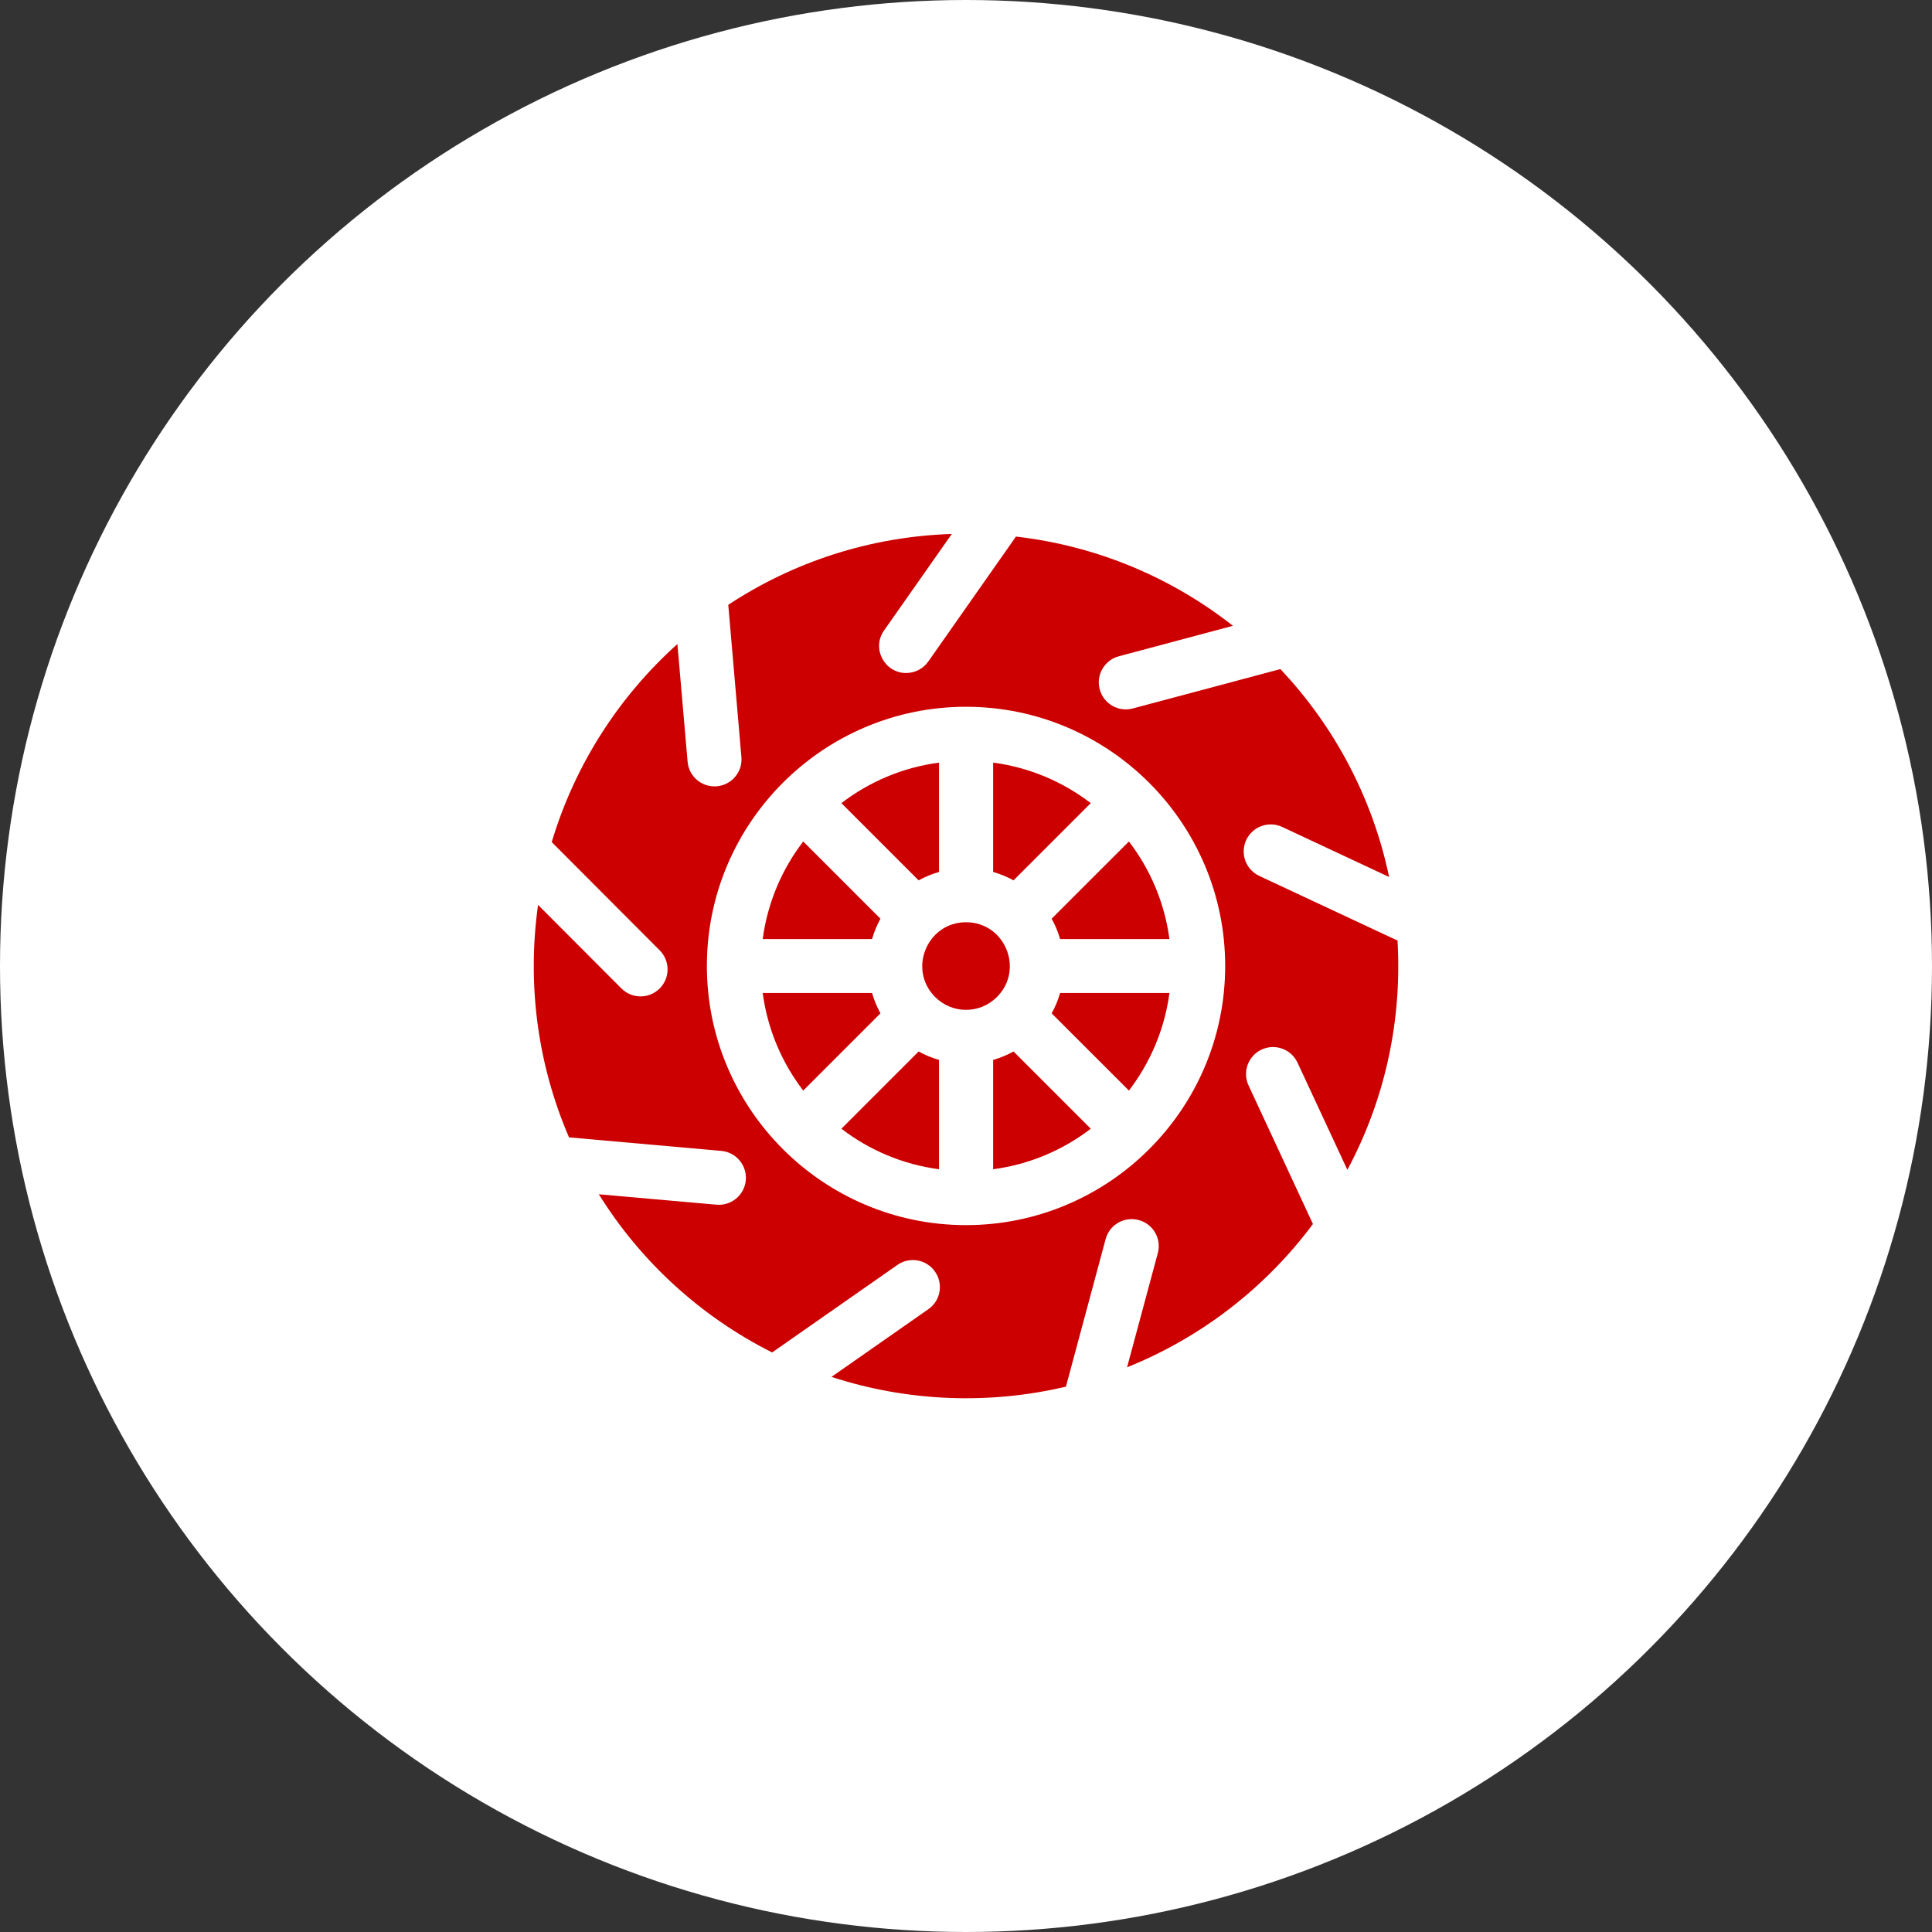
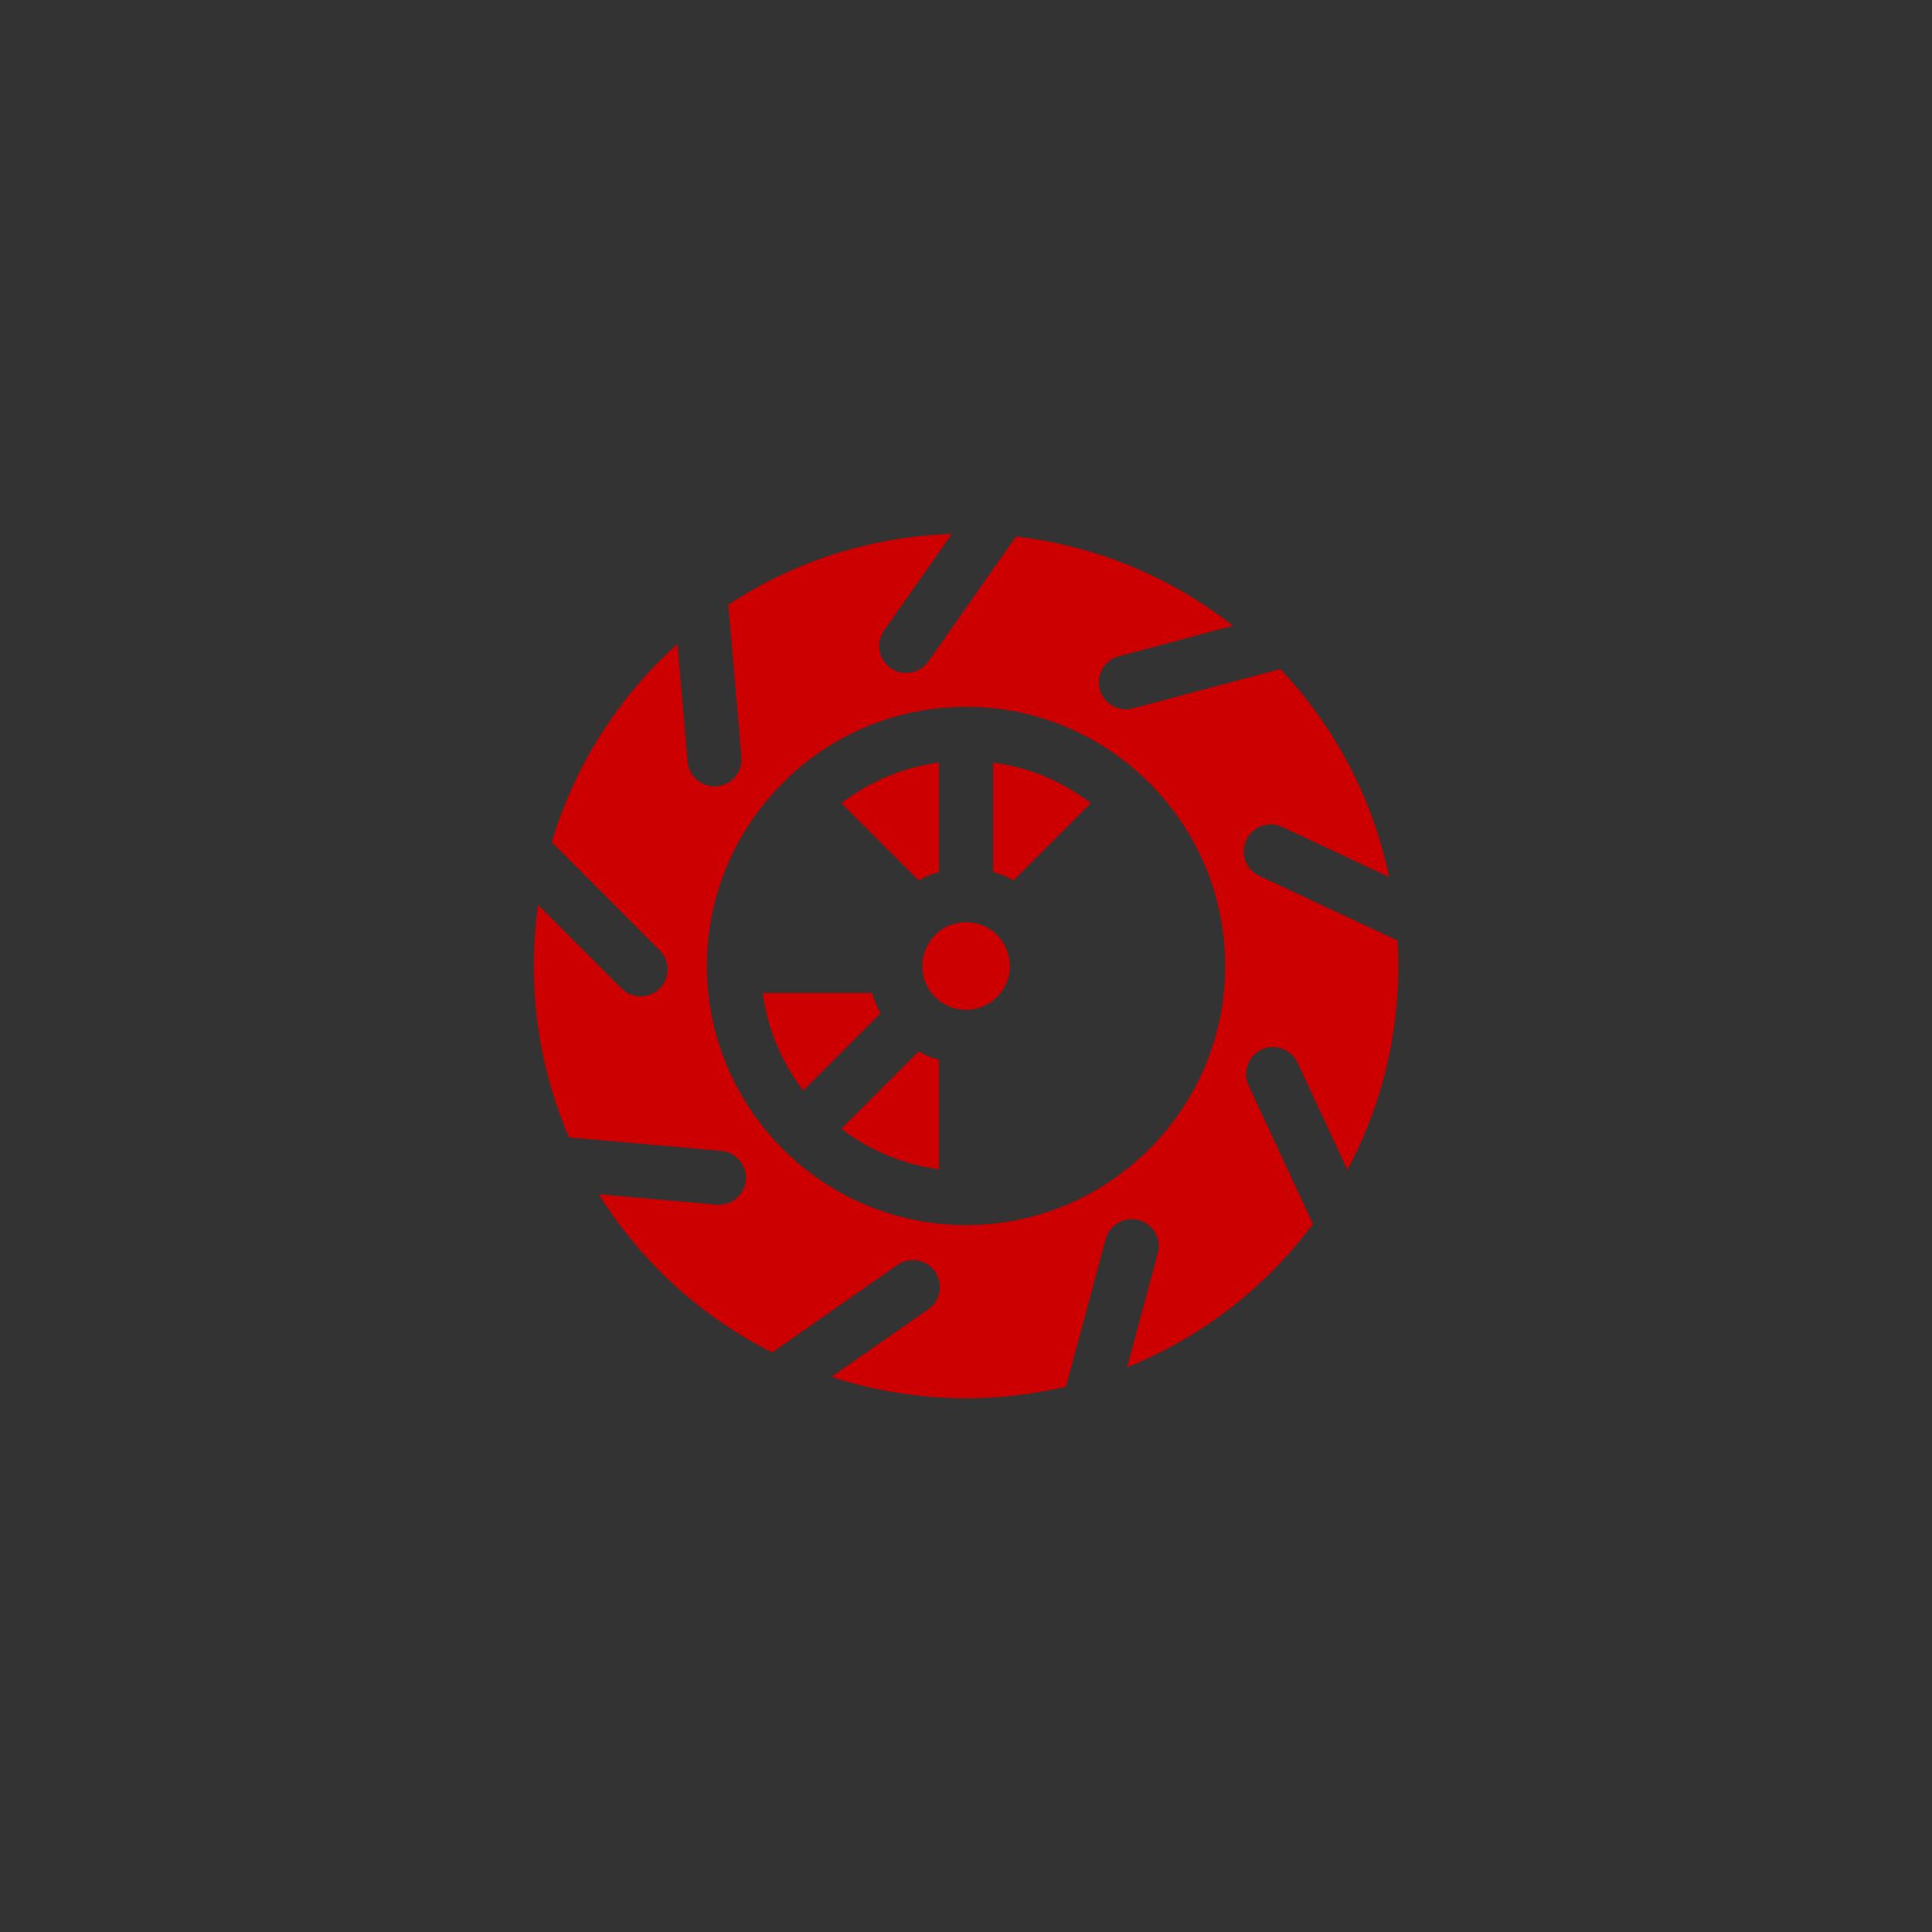
<svg xmlns="http://www.w3.org/2000/svg" width="40" height="40" viewBox="0 0 40 40" fill="none">
  <rect x="0" y="0" width="40" height="40" fill="#333333" stroke="none" />
-   <circle cx="20" cy="20" r="20" fill="#ffffff" />
-   <path d="M18.229 19.021L16.63 17.422C16.188 17.998 15.891 18.689 15.791 19.442H18.055C18.097 19.294 18.156 19.153 18.229 19.021Z" fill="url(#paint0_linear_443_1089)" />
  <path d="M18.055 20.559H15.791C15.891 21.312 16.188 22.003 16.63 22.579L18.229 20.98C18.156 20.848 18.097 20.707 18.055 20.559Z" fill="url(#paint1_linear_443_1089)" />
  <path d="M20.641 20.641C21.211 20.071 20.806 19.094 20.001 19.094C19.195 19.094 18.791 20.071 19.36 20.641C19.716 20.997 20.286 20.997 20.641 20.641Z" fill="url(#paint2_linear_443_1089)" />
  <path d="M19.441 18.053V15.789C18.687 15.889 17.996 16.186 17.42 16.628L19.019 18.227C19.151 18.154 19.293 18.095 19.441 18.053Z" fill="url(#paint3_linear_443_1089)" />
  <path d="M22.583 16.628C22.007 16.186 21.316 15.889 20.562 15.789V18.053C20.71 18.095 20.852 18.154 20.984 18.227L22.583 16.628Z" fill="url(#paint4_linear_443_1089)" />
  <path d="M17.42 23.369C17.996 23.811 18.687 24.108 19.441 24.208V21.944C19.293 21.902 19.151 21.843 19.019 21.77L17.42 23.369Z" fill="url(#paint5_linear_443_1089)" />
-   <path d="M21.773 19.021C21.847 19.153 21.906 19.294 21.948 19.442H24.212C24.112 18.689 23.814 17.998 23.373 17.422L21.773 19.021Z" fill="url(#paint6_linear_443_1089)" />
-   <path d="M20.562 21.944V24.208C21.316 24.108 22.007 23.811 22.583 23.369L20.984 21.77C20.852 21.843 20.71 21.902 20.562 21.944Z" fill="url(#paint7_linear_443_1089)" />
-   <path d="M21.773 20.98L23.373 22.579C23.814 22.003 24.112 21.312 24.212 20.559H21.948C21.906 20.707 21.847 20.848 21.773 20.98Z" fill="url(#paint8_linear_443_1089)" />
  <path d="M26.072 18.135C25.792 18.004 25.671 17.671 25.802 17.391C25.933 17.111 26.266 16.99 26.546 17.121L28.76 18.157C28.416 16.511 27.621 15.031 26.509 13.853L23.453 14.668C23.154 14.748 22.848 14.57 22.768 14.272C22.689 13.974 22.866 13.667 23.165 13.587L25.527 12.957C24.261 11.962 22.719 11.302 21.033 11.109C21.009 11.147 21.182 10.899 19.219 13.696C19.11 13.851 18.936 13.934 18.76 13.934C18.314 13.934 18.041 13.427 18.303 13.054L19.706 11.055C17.999 11.11 16.413 11.642 15.078 12.522L15.35 15.674C15.377 15.981 15.149 16.253 14.841 16.279C14.535 16.306 14.262 16.079 14.236 15.77L14.025 13.334C12.814 14.421 11.901 15.834 11.423 17.435L13.658 19.675C13.876 19.893 13.876 20.248 13.657 20.466C13.439 20.684 13.084 20.684 12.866 20.465L11.14 18.735C10.916 20.323 11.109 21.991 11.781 23.548L14.933 23.828C15.241 23.855 15.468 24.127 15.441 24.434C15.415 24.725 15.171 24.944 14.884 24.944C14.848 24.944 15.003 24.957 12.398 24.726C13.267 26.122 14.509 27.259 15.986 28.001L18.58 26.189C18.833 26.012 19.182 26.074 19.359 26.328C19.535 26.581 19.474 26.93 19.22 27.106L17.215 28.507C18.813 29.029 20.503 29.079 22.069 28.709L22.891 25.654C22.971 25.356 23.278 25.179 23.576 25.26C23.875 25.34 24.052 25.647 23.971 25.945L23.335 28.308C24.877 27.689 26.206 26.654 27.183 25.342L25.85 22.473C25.72 22.193 25.841 21.86 26.121 21.73C26.401 21.6 26.734 21.722 26.864 22.002L27.896 24.22C28.652 22.807 29.034 21.18 28.934 19.471C28.891 19.454 29.136 19.568 26.072 18.135ZM20 25.365C17.044 25.365 14.635 22.958 14.635 19.999C14.635 17.042 17.041 14.633 20 14.633C22.957 14.633 25.366 17.04 25.366 19.999C25.366 22.971 22.948 25.365 20 25.365Z" fill="url(#paint9_linear_443_1089)" />
  <defs>
    <linearGradient id="paint0_linear_443_1089" x1="15.212" y1="16.454" x2="18.438" y2="16.642" gradientUnits="userSpaceOnUse">
      <stop stop-color="#cc0000" />
      <stop offset="0.208" stop-color="#cc0000" />
      <stop offset="0.458" stop-color="#cc0000" />
      <stop offset="0.672" stop-color="#cc0000" />
      <stop offset="0.812" stop-color="#cc0000" />
      <stop offset="1" stop-color="#cc0000" />
    </linearGradient>
    <linearGradient id="paint1_linear_443_1089" x1="15.212" y1="19.591" x2="18.438" y2="19.779" gradientUnits="userSpaceOnUse">
      <stop stop-color="#cc0000" />
      <stop offset="0.208" stop-color="#cc0000" />
      <stop offset="0.458" stop-color="#cc0000" />
      <stop offset="0.672" stop-color="#cc0000" />
      <stop offset="0.812" stop-color="#cc0000" />
      <stop offset="1" stop-color="#cc0000" />
    </linearGradient>
    <linearGradient id="paint2_linear_443_1089" x1="18.663" y1="18.225" x2="21.065" y2="18.341" gradientUnits="userSpaceOnUse">
      <stop stop-color="#cc0000" />
      <stop offset="0.208" stop-color="#cc0000" />
      <stop offset="0.458" stop-color="#cc0000" />
      <stop offset="0.672" stop-color="#cc0000" />
      <stop offset="0.812" stop-color="#cc0000" />
      <stop offset="1" stop-color="#cc0000" />
    </linearGradient>
    <linearGradient id="paint3_linear_443_1089" x1="16.94" y1="14.621" x2="19.618" y2="14.729" gradientUnits="userSpaceOnUse">
      <stop stop-color="#cc0000" />
      <stop offset="0.208" stop-color="#cc0000" />
      <stop offset="0.458" stop-color="#cc0000" />
      <stop offset="0.672" stop-color="#cc0000" />
      <stop offset="0.812" stop-color="#cc0000" />
      <stop offset="1" stop-color="#cc0000" />
    </linearGradient>
    <linearGradient id="paint4_linear_443_1089" x1="20.083" y1="14.621" x2="22.761" y2="14.729" gradientUnits="userSpaceOnUse">
      <stop stop-color="#cc0000" />
      <stop offset="0.208" stop-color="#cc0000" />
      <stop offset="0.458" stop-color="#cc0000" />
      <stop offset="0.672" stop-color="#cc0000" />
      <stop offset="0.812" stop-color="#cc0000" />
      <stop offset="1" stop-color="#cc0000" />
    </linearGradient>
    <linearGradient id="paint5_linear_443_1089" x1="16.94" y1="20.602" x2="19.618" y2="20.709" gradientUnits="userSpaceOnUse">
      <stop stop-color="#cc0000" />
      <stop offset="0.208" stop-color="#cc0000" />
      <stop offset="0.458" stop-color="#cc0000" />
      <stop offset="0.672" stop-color="#cc0000" />
      <stop offset="0.812" stop-color="#cc0000" />
      <stop offset="1" stop-color="#cc0000" />
    </linearGradient>
    <linearGradient id="paint6_linear_443_1089" x1="21.195" y1="16.454" x2="24.42" y2="16.642" gradientUnits="userSpaceOnUse">
      <stop stop-color="#cc0000" />
      <stop offset="0.208" stop-color="#cc0000" />
      <stop offset="0.458" stop-color="#cc0000" />
      <stop offset="0.672" stop-color="#cc0000" />
      <stop offset="0.812" stop-color="#cc0000" />
      <stop offset="1" stop-color="#cc0000" />
    </linearGradient>
    <linearGradient id="paint7_linear_443_1089" x1="20.083" y1="20.602" x2="22.761" y2="20.709" gradientUnits="userSpaceOnUse">
      <stop stop-color="#cc0000" />
      <stop offset="0.208" stop-color="#cc0000" />
      <stop offset="0.458" stop-color="#cc0000" />
      <stop offset="0.672" stop-color="#cc0000" />
      <stop offset="0.812" stop-color="#cc0000" />
      <stop offset="1" stop-color="#cc0000" />
    </linearGradient>
    <linearGradient id="paint8_linear_443_1089" x1="21.195" y1="19.591" x2="24.42" y2="19.779" gradientUnits="userSpaceOnUse">
      <stop stop-color="#cc0000" />
      <stop offset="0.208" stop-color="#cc0000" />
      <stop offset="0.458" stop-color="#cc0000" />
      <stop offset="0.672" stop-color="#cc0000" />
      <stop offset="0.812" stop-color="#cc0000" />
      <stop offset="1" stop-color="#cc0000" />
    </linearGradient>
    <linearGradient id="paint9_linear_443_1089" x1="6.801" y1="2.483" x2="30.505" y2="3.631" gradientUnits="userSpaceOnUse">
      <stop stop-color="#cc0000" />
      <stop offset="0.208" stop-color="#cc0000" />
      <stop offset="0.458" stop-color="#cc0000" />
      <stop offset="0.672" stop-color="#cc0000" />
      <stop offset="0.812" stop-color="#cc0000" />
      <stop offset="1" stop-color="#cc0000" />
    </linearGradient>
  </defs>
</svg>